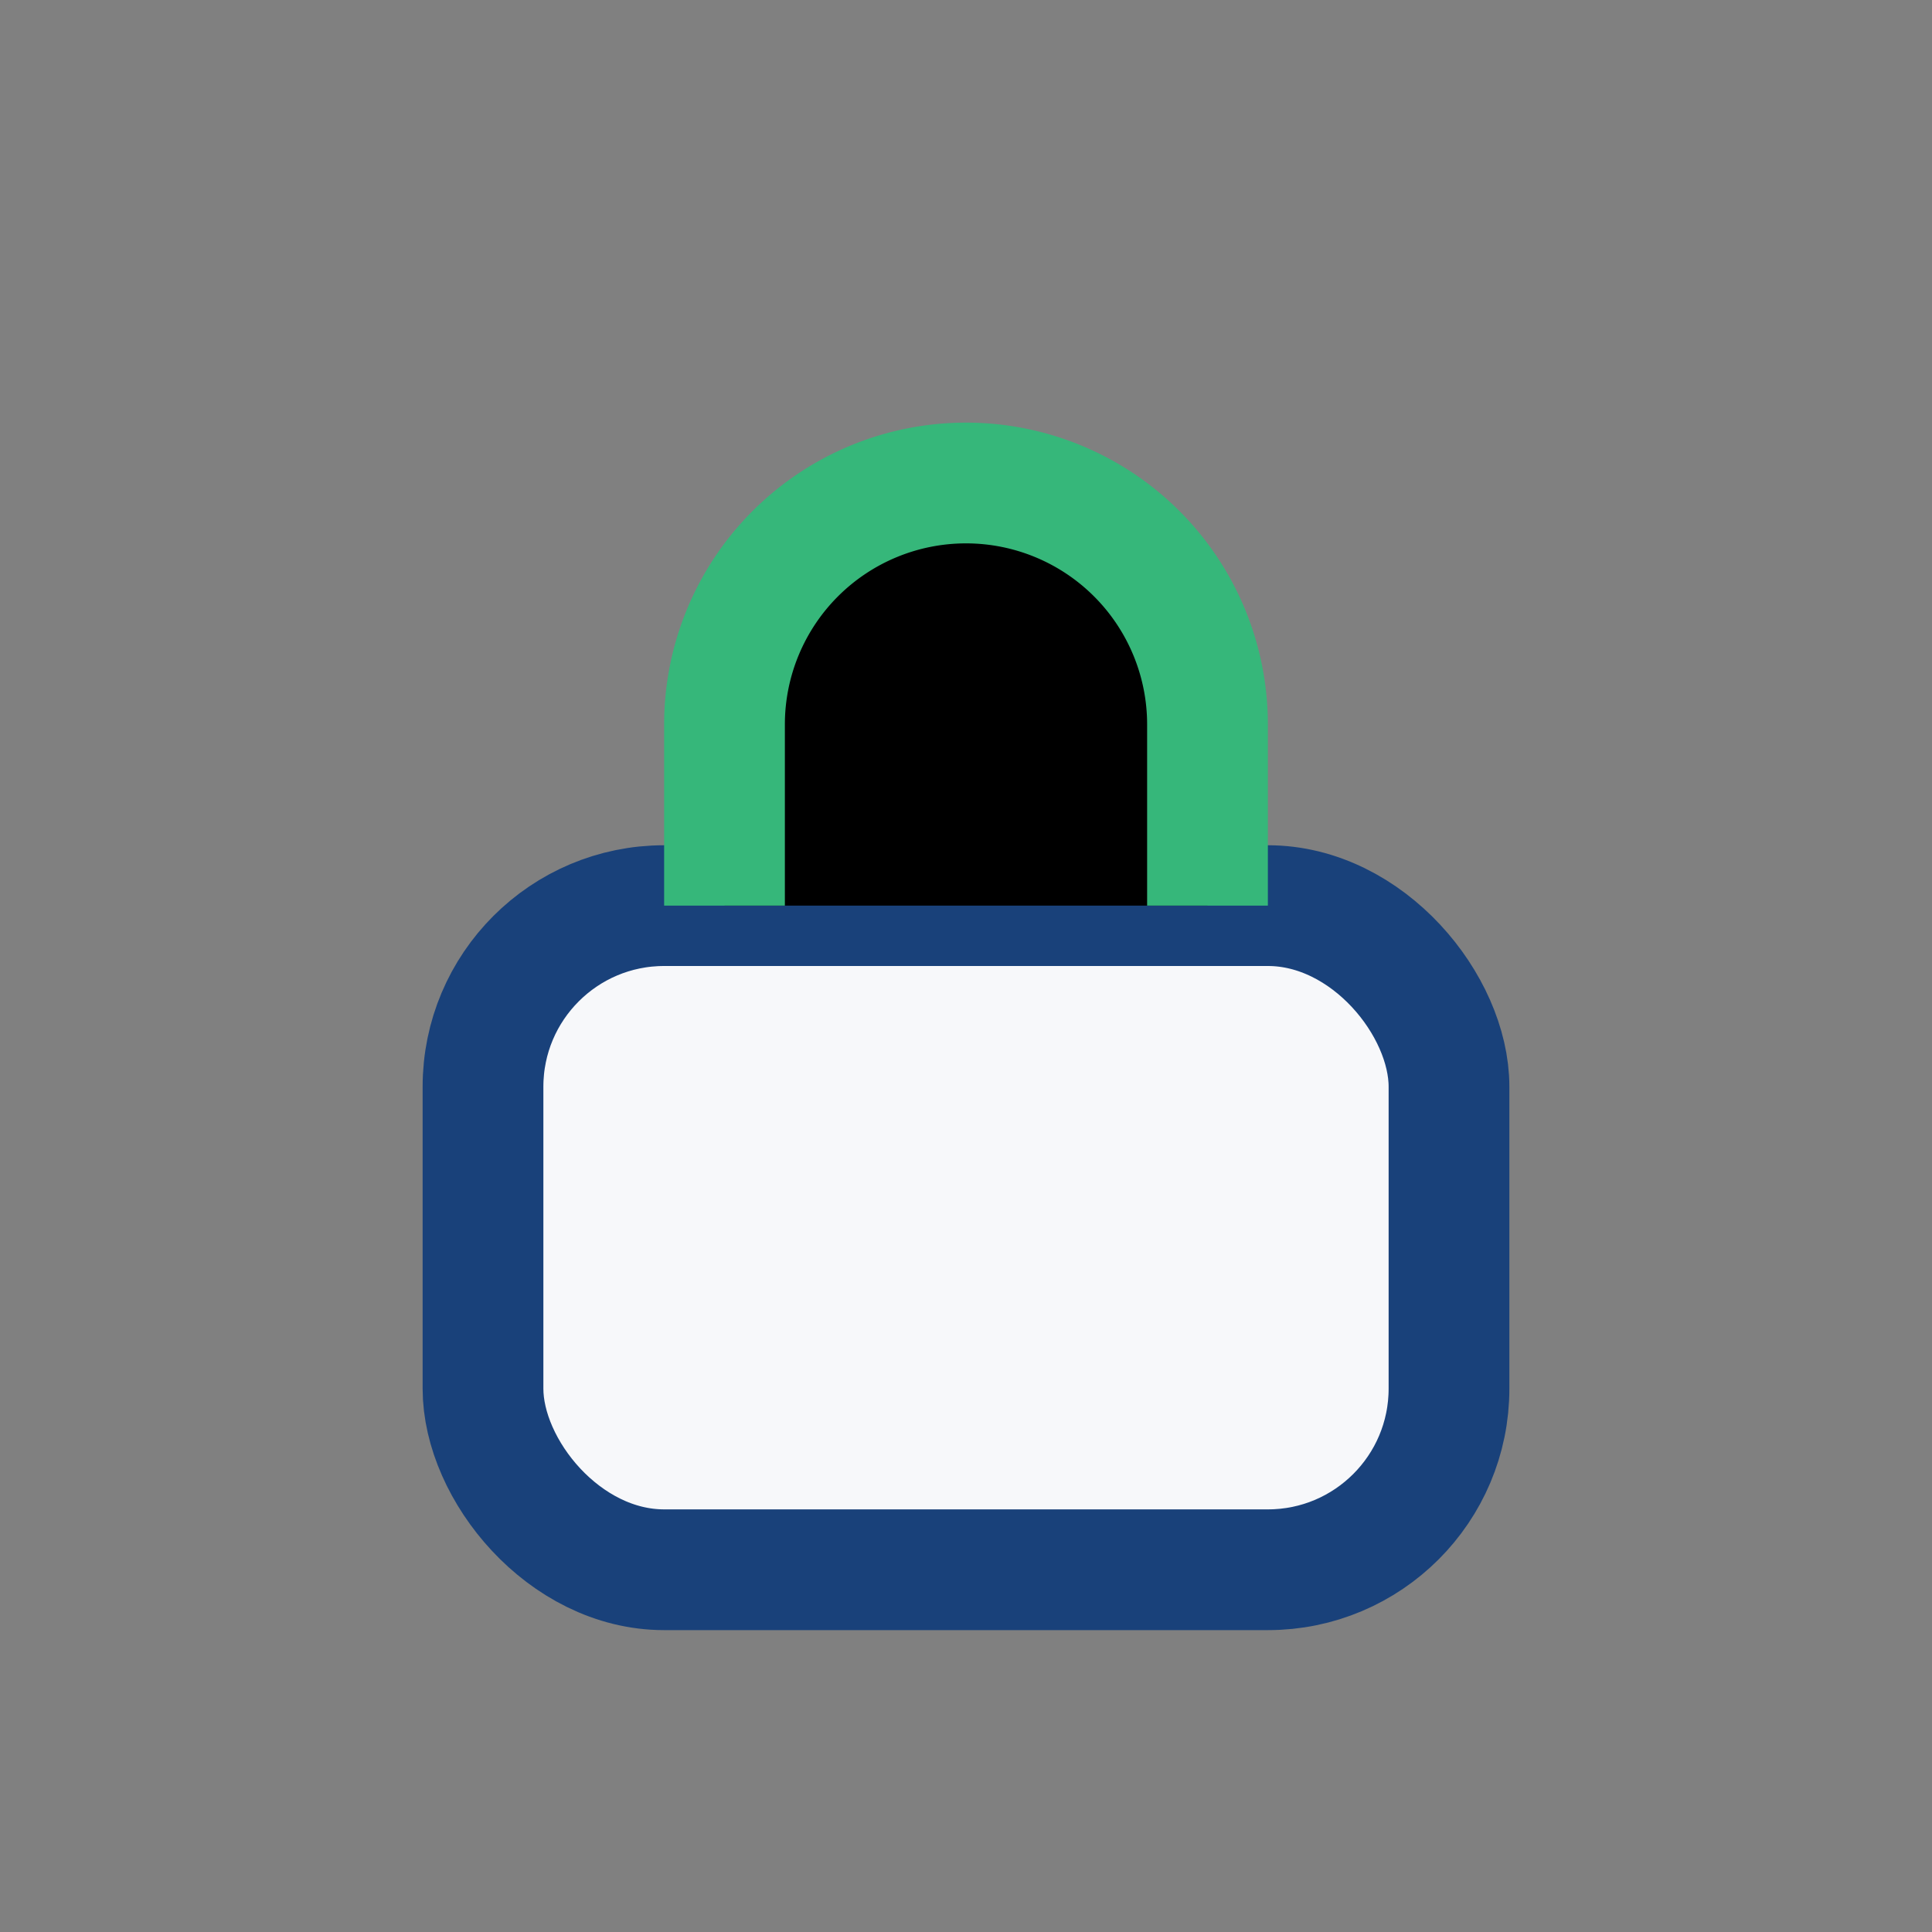
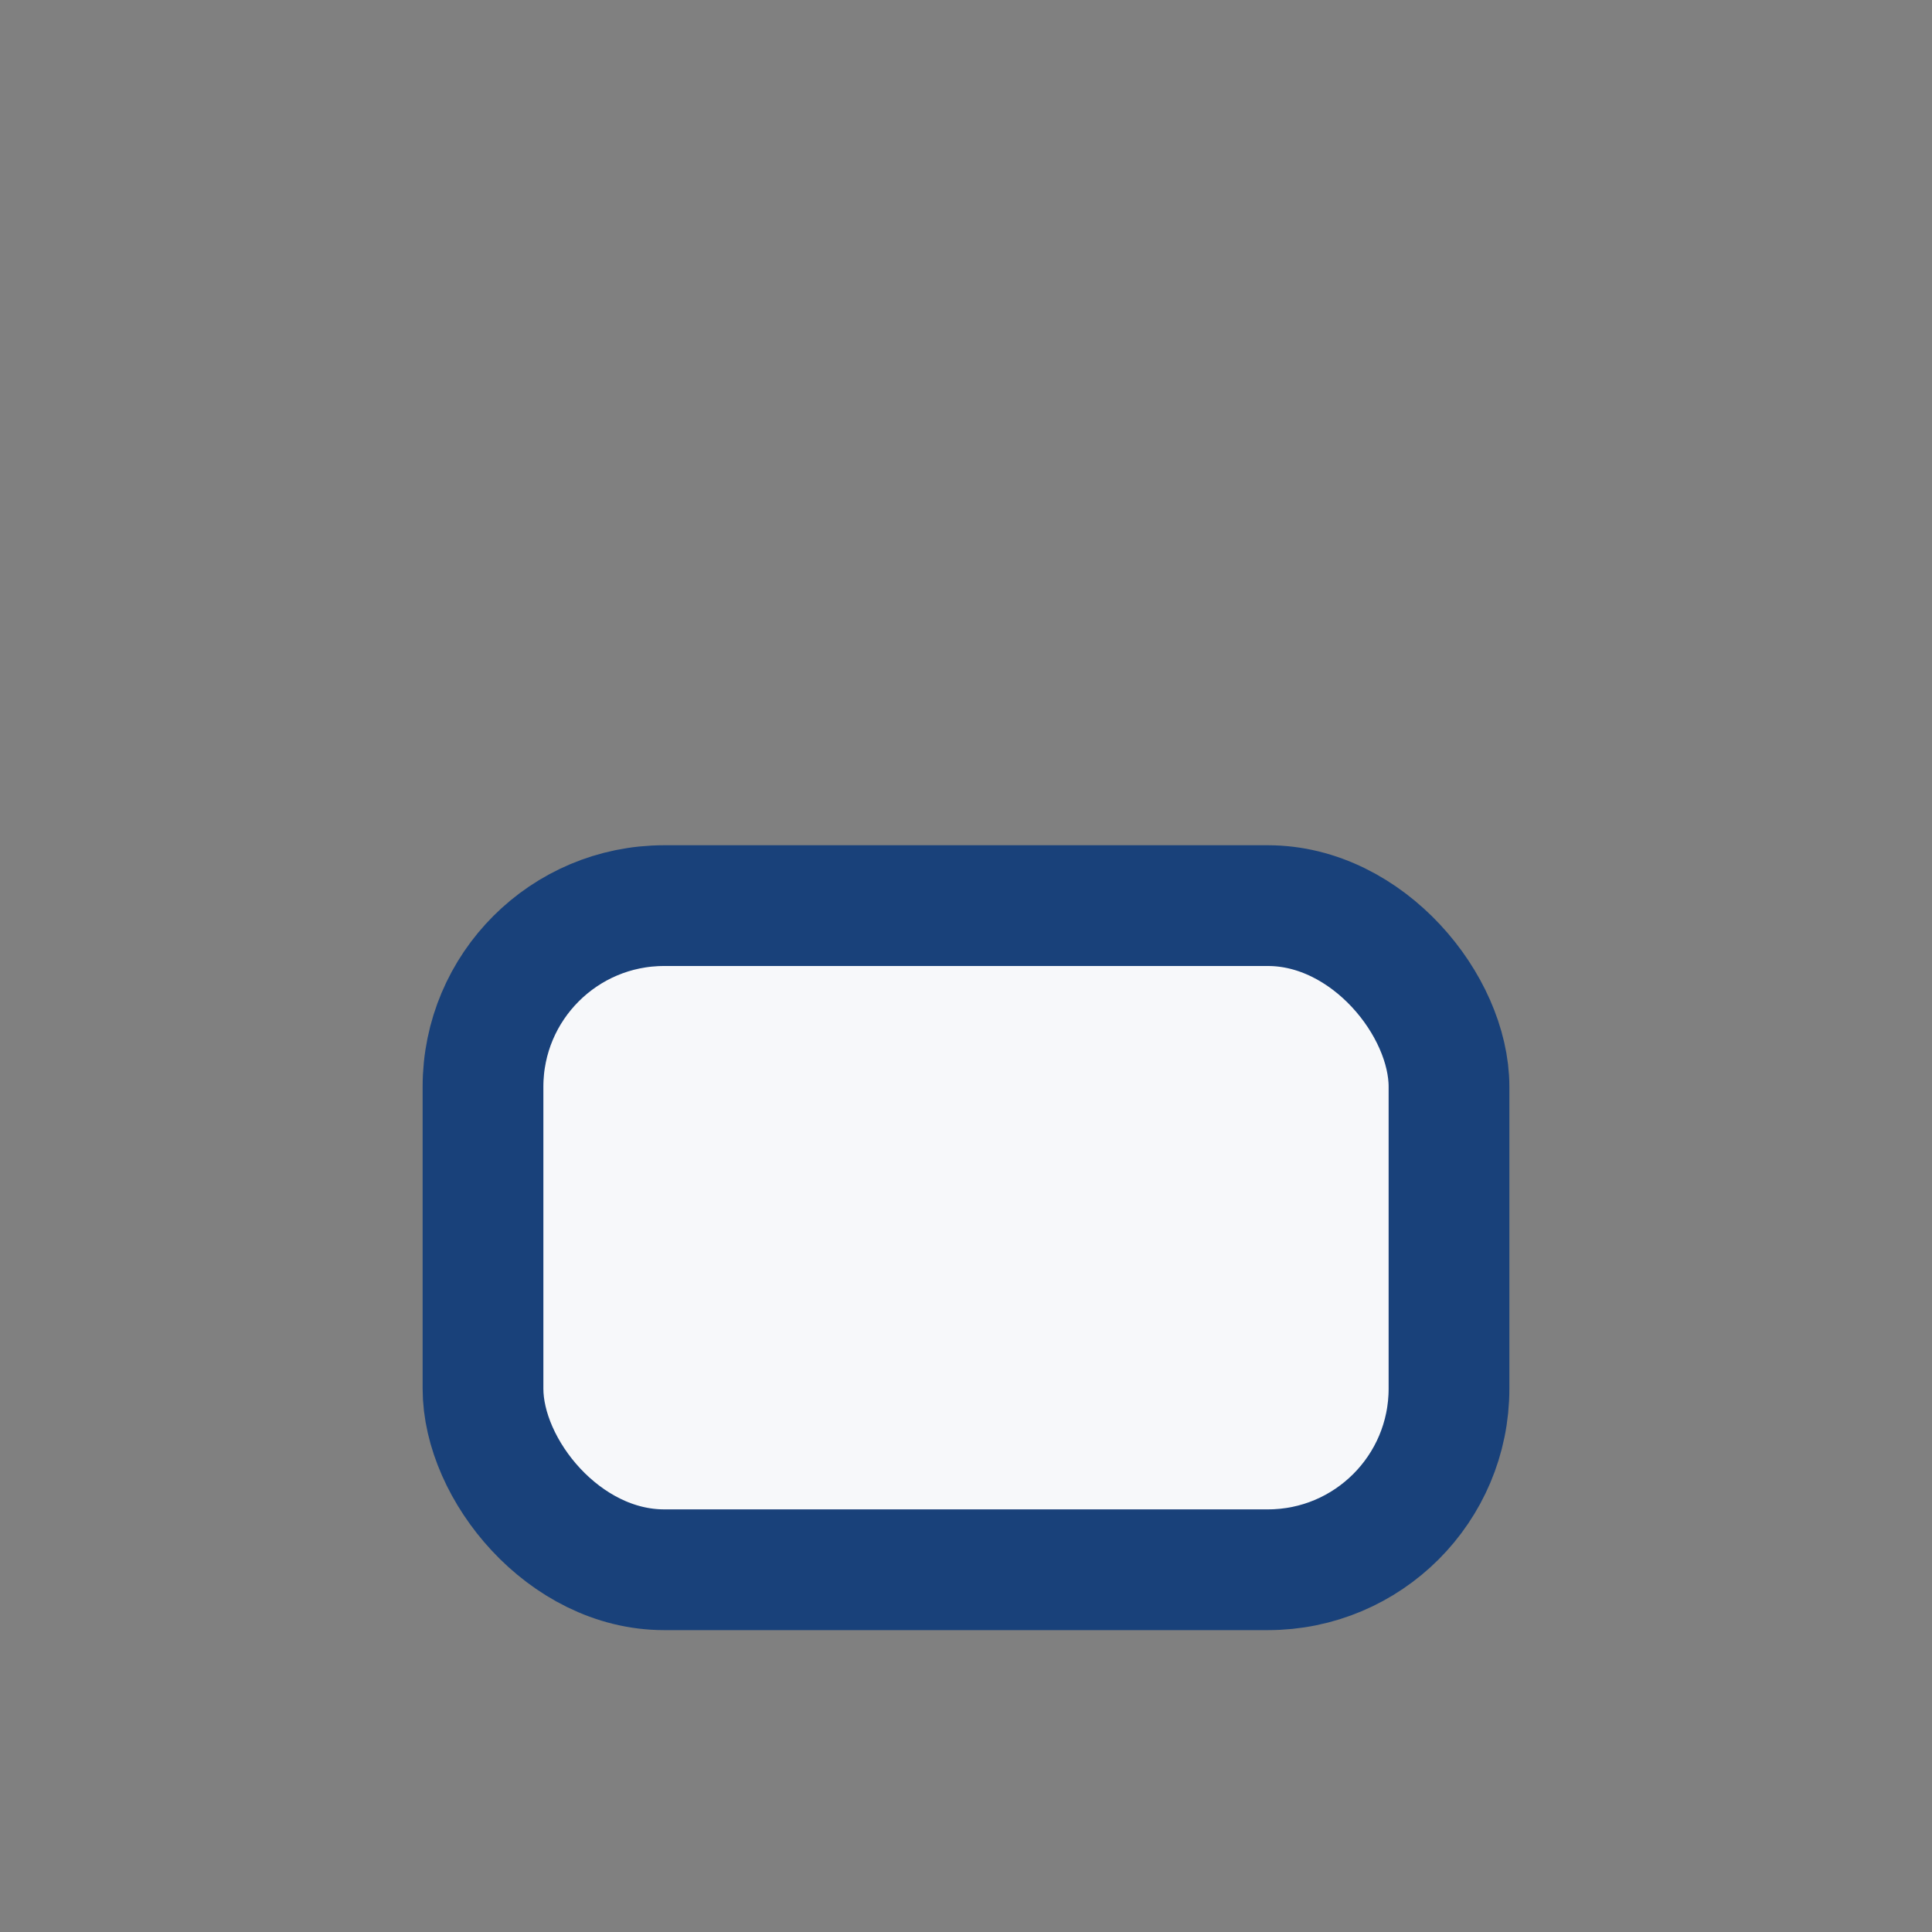
<svg xmlns="http://www.w3.org/2000/svg" width="32" height="32" viewBox="0 0 32 32">
  <rect x="0" y="0" width="32" height="32" fill="#808080" stroke="none" />
  <rect x="8" y="15" width="16" height="11" rx="3" fill="#F7F8FA" stroke="#19417A" stroke-width="2" />
-   <path d="M12 15v-3a4 4 0 018 0v3" stroke="#36B77A" stroke-width="2" />
</svg>